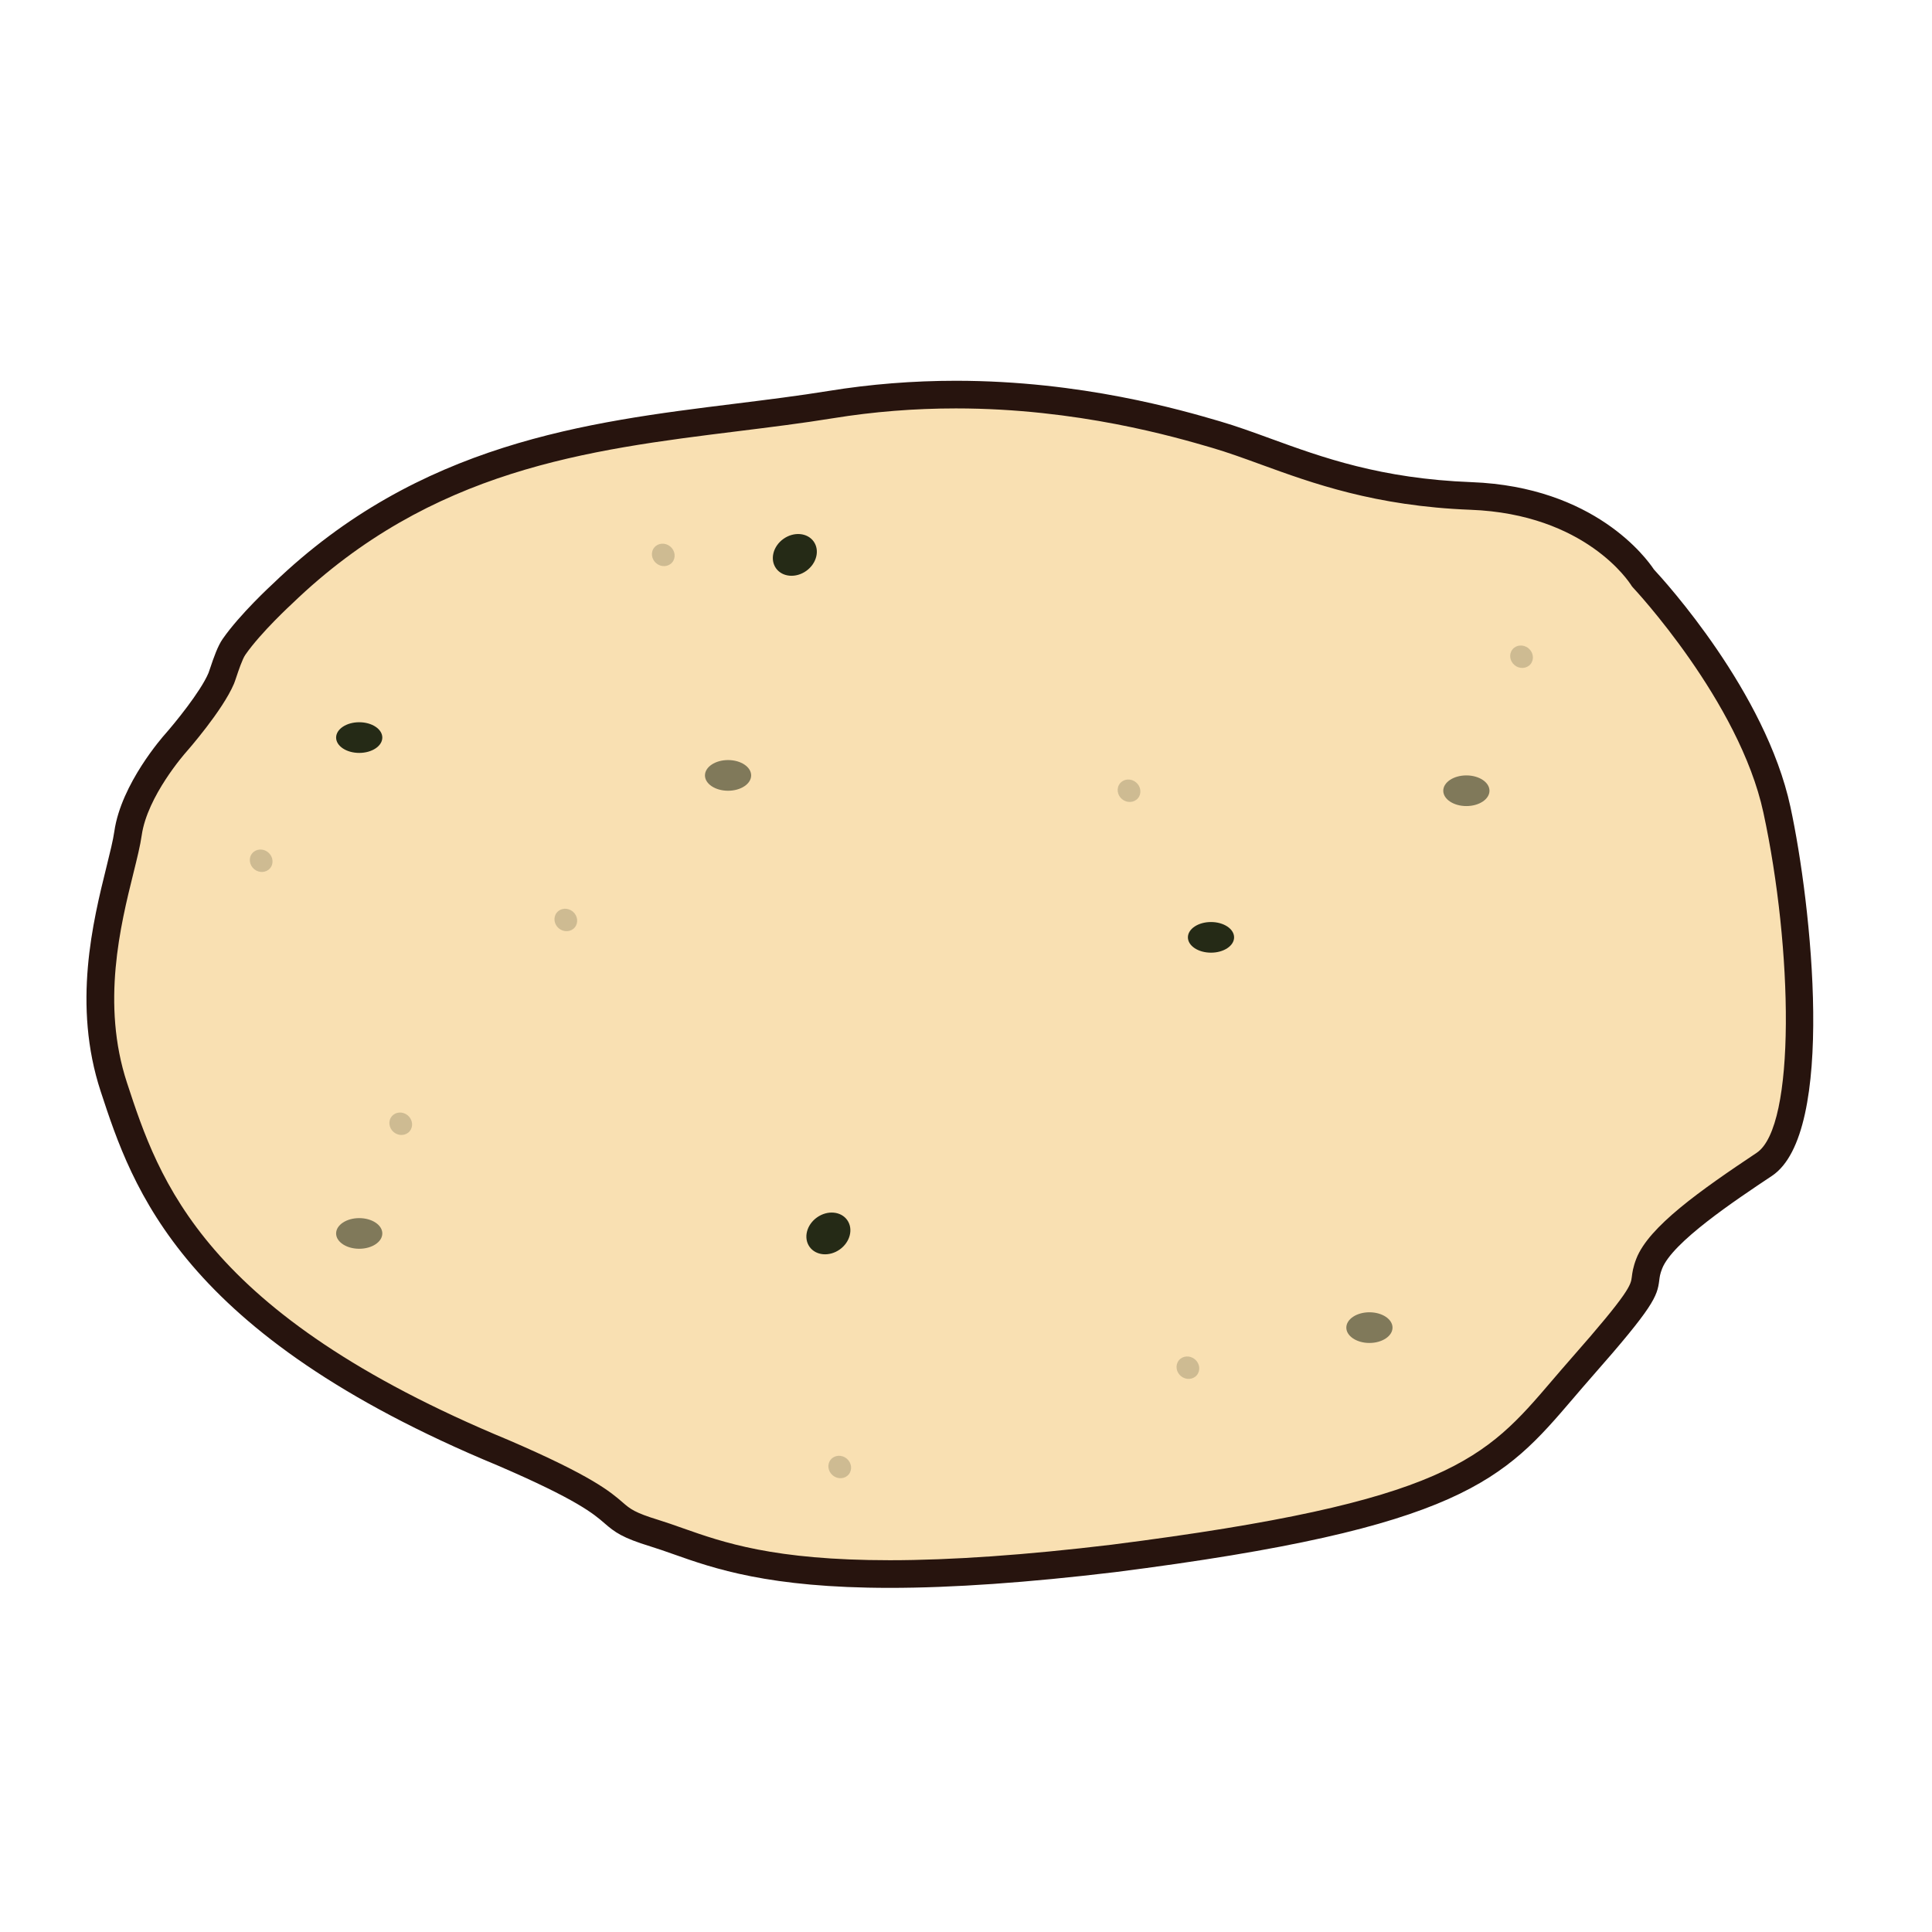
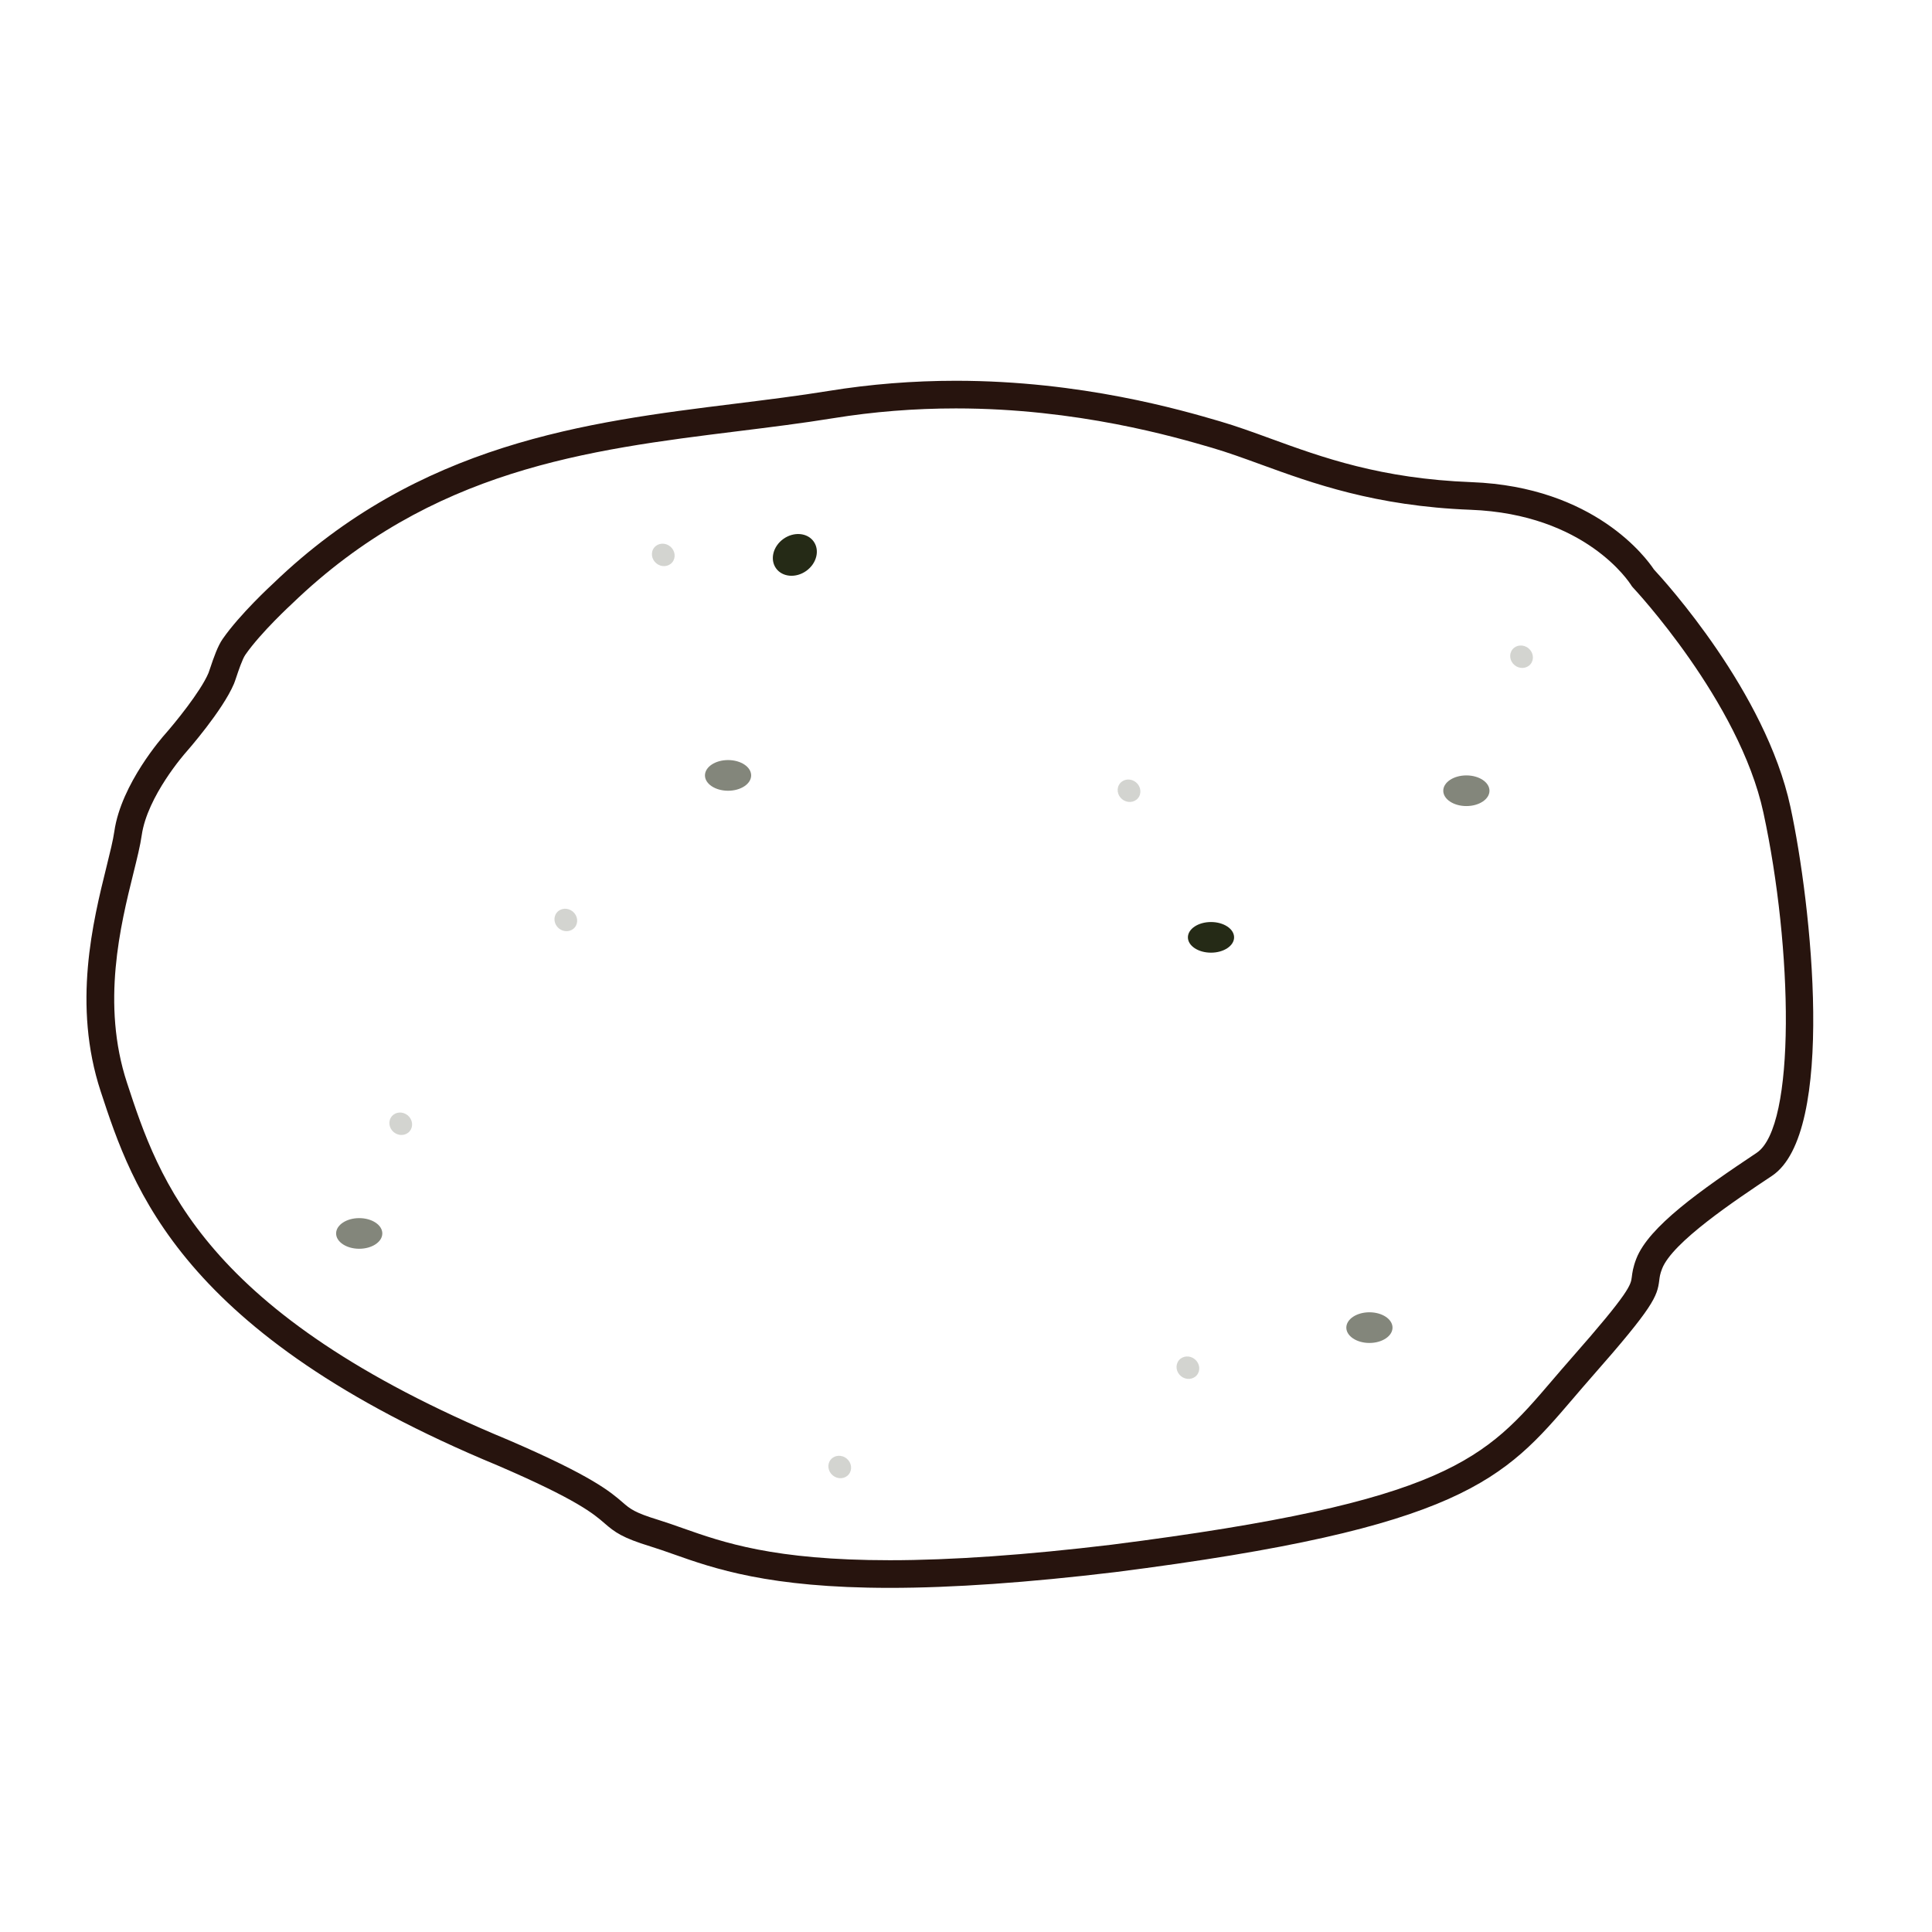
<svg xmlns="http://www.w3.org/2000/svg" version="1.1" id="Layer_1" x="0px" y="0px" width="500px" height="500px" viewBox="0 0 500 500" enable-background="new 0 0 500 500" xml:space="preserve">
  <g id="Layer_1_copy_45">
    <g>
-       <path fill="#F9E0B2" d="M73.117,153.647c0,0-8.264,7.573-12.566,13.771c-1.434,2.064-2.863,7.125-3.304,8.159    c-2.758,6.504-11.873,16.828-11.873,16.828s-10.608,11.848-12.239,23.254c-1.629,11.406-12.646,38.347-3.667,65.682    c8.973,27.334,22.027,62.009,100.763,94.647c37.046,15.953,22.868,15.809,39.165,20.806c16.299,5.001,33.859,16.728,118.719,6.526    c96.276-12.235,99.947-25.295,121.168-49.362c21.209-24.073,14.682-19.585,17.539-26.924c2.854-7.345,16.313-16.728,29.781-25.701    c13.457-8.976,9.787-61.603,3.258-91.793c-6.523-30.191-34.671-59.97-34.671-59.97s-12.239-19.99-44.476-21.215    c-32.226-1.223-49.359-11.013-66.082-15.911c-16.725-4.895-54.262-15.093-99.545-7.748    C169.803,112.039,117.993,110.403,73.117,153.647z" />
      <path fill="#27140E" d="M230.277,410.939c-0.003,0-0.003,0-0.003,0c-31.321,0-45.584-5.033-55.993-8.717    c-2.075-0.731-4.012-1.414-5.938-2.007c-7.354-2.258-9.221-3.678-11.889-5.989c-2.787-2.414-6.993-6.065-27.637-14.951    c-82.142-34.051-94.548-71.82-102.756-96.814c-7.357-22.404-2.009-43.975,1.526-58.246c0.899-3.637,1.678-6.777,2.005-9.062    c1.768-12.337,12.654-24.621,13.115-25.135c2.412-2.734,9.171-10.953,11.246-15.839c0.1-0.233,0.241-0.684,0.434-1.25    c0.946-2.837,1.979-5.76,3.23-7.555c4.471-6.447,12.732-14.045,13.084-14.366c37.755-36.388,81.168-41.771,119.463-46.522    c8.451-1.051,16.431-2.039,24.347-3.323c10.728-1.74,21.796-2.622,32.884-2.622c32.47,0,58.46,7.606,68.237,10.469    c4.336,1.266,8.64,2.835,13.196,4.497c13.354,4.865,28.492,10.378,52.023,11.273c31.818,1.207,45.272,19.713,47.17,22.579    c2.936,3.157,28.923,31.735,35.332,61.424c5.472,25.283,11.859,84.441-4.766,95.523c-9.643,6.428-25.772,17.18-28.433,24.022    c-0.55,1.394-0.631,2.144-0.741,3.015c-0.513,4.17-1.413,6.782-17.453,24.979c-1.684,1.916-3.264,3.764-4.783,5.541    c-17.891,20.935-28.687,33.575-118.615,45.008C266.09,409.57,246.488,410.939,230.277,410.939z M247.396,105.697    c-10.707,0-21.388,0.852-31.734,2.53c-8.049,1.306-16.096,2.302-24.615,3.36c-39.007,4.838-79.339,9.843-115.445,44.637    c-0.146,0.134-8.089,7.443-12.107,13.234c-0.771,1.105-1.817,4.237-2.32,5.741c-0.273,0.819-0.497,1.459-0.632,1.778    c-2.953,6.957-12.095,17.356-12.481,17.795c-0.116,0.128-9.927,11.217-11.384,21.394c-0.373,2.644-1.194,5.946-2.141,9.772    c-3.34,13.475-8.388,33.837-1.668,54.291c8.261,25.17,19.581,59.646,98.732,92.453c21.707,9.348,26.42,13.436,29.541,16.135    c1.956,1.694,3.036,2.632,9.305,4.552c2.016,0.622,4.048,1.341,6.215,2.108c10.483,3.696,23.521,8.308,53.611,8.308    c0,0,0.003,0,0.006,0c15.928,0,35.245-1.351,57.409-4.019c87.163-11.08,96.716-22.259,114.05-42.552    c1.546-1.804,3.145-3.675,4.861-5.624c15.245-17.302,15.461-19.066,15.712-21.111c0.13-1.062,0.306-2.516,1.174-4.744    c3.217-8.267,16.567-17.668,31.134-27.383c10.231-6.821,9.342-52.938,1.746-88.057c-6.23-28.839-33.503-57.979-33.778-58.269    c-0.168-0.18-0.324-0.377-0.446-0.589c-0.464-0.736-11.806-18.376-41.559-19.507c-24.652-0.935-41.036-6.904-54.199-11.7    c-4.445-1.62-8.646-3.149-12.753-4.353C304.11,113.095,278.84,105.697,247.396,105.697z" />
    </g>
    <g>
-       <ellipse fill="#252A16" cx="92.964" cy="190.884" rx="5.978" ry="3.969" />
-     </g>
+       </g>
    <g opacity="0.57">
      <g>
        <path fill="#252A16" d="M360.382,343.587c0,2.188-2.674,3.97-5.979,3.97c-3.297,0-5.976-1.781-5.976-3.97     c0-2.19,2.679-3.969,5.976-3.969C357.708,339.619,360.382,341.396,360.382,343.587z" />
      </g>
    </g>
    <g opacity="0.57">
      <g>
        <ellipse fill="#252A16" cx="188.421" cy="200.674" rx="5.978" ry="3.97" />
      </g>
    </g>
    <g opacity="0.57">
      <g>
        <path fill="#252A16" d="M385.475,204.644c0,2.191-2.675,3.965-5.98,3.965c-3.3,0-5.979-1.774-5.979-3.965     s2.679-3.969,5.979-3.969C382.8,200.675,385.475,202.453,385.475,204.644z" />
      </g>
    </g>
    <g>
      <ellipse fill="#252A16" cx="313.405" cy="242.585" rx="5.978" ry="3.965" />
    </g>
    <g opacity="0.57">
      <g>
        <ellipse fill="#252A16" cx="92.964" cy="319.214" rx="5.978" ry="3.965" />
      </g>
    </g>
    <g>
      <path fill="#252A16" d="M210.578,140.144c1.628,2.291,0.76,5.698-1.928,7.613c-2.694,1.91-6.192,1.604-7.82-0.685    c-1.625-2.291-0.765-5.699,1.925-7.611C205.447,137.546,208.949,137.855,210.578,140.144z" />
    </g>
    <g>
-       <path fill="#252A16" d="M219.256,315.748c1.628,2.293,0.765,5.7-1.924,7.613c-2.693,1.91-6.192,1.604-7.821-0.687    c-1.628-2.292-0.768-5.698,1.927-7.608C214.129,313.157,217.632,313.458,219.256,315.748z" />
-     </g>
+       </g>
    <g opacity="0.2">
      <g>
        <path fill="#252A16" d="M148.238,235.907c1.282,1.062,1.514,2.896,0.521,4.1c-0.996,1.201-2.841,1.32-4.128,0.261     c-1.28-1.062-1.515-2.897-0.522-4.103C145.108,234.961,146.952,234.846,148.238,235.907z" />
      </g>
    </g>
    <g opacity="0.2">
      <g>
-         <path fill="#252A16" d="M69.397,220.583c1.278,1.061,1.516,2.898,0.517,4.101c-0.997,1.201-2.84,1.317-4.124,0.26     c-1.281-1.061-1.52-2.898-0.523-4.101C66.264,219.637,68.107,219.521,69.397,220.583z" />
-       </g>
+         </g>
    </g>
    <g opacity="0.2">
      <g>
        <path fill="#252A16" d="M105.516,288.646c1.279,1.062,1.519,2.899,0.522,4.1c-0.992,1.204-2.84,1.324-4.128,0.266     c-1.281-1.066-1.52-2.902-0.52-4.104C102.384,287.701,104.231,287.586,105.516,288.646z" />
      </g>
    </g>
    <g opacity="0.2">
      <g>
        <path fill="#252A16" d="M293.996,202.462c1.275,1.062,1.518,2.901,0.521,4.105c-1.002,1.199-2.843,1.318-4.134,0.258     c-1.276-1.061-1.516-2.898-0.516-4.101C290.864,201.518,292.711,201.403,293.996,202.462z" />
      </g>
    </g>
    <g opacity="0.2">
      <g>
        <path fill="#252A16" d="M173.46,141.429c1.281,1.062,1.516,2.896,0.522,4.103c-1,1.2-2.843,1.319-4.127,0.258     c-1.284-1.062-1.52-2.899-0.523-4.103C170.326,140.482,172.176,140.368,173.46,141.429z" />
      </g>
    </g>
    <g opacity="0.2">
      <g>
        <path fill="#252A16" d="M309.225,351.775c1.294,1.058,1.525,2.894,0.53,4.104c-0.997,1.198-2.851,1.32-4.131,0.259     c-1.281-1.062-1.514-2.896-0.521-4.102C306.094,350.833,307.948,350.716,309.225,351.775z" />
      </g>
    </g>
    <g opacity="0.2">
      <g>
        <path fill="#252A16" d="M219.126,377.48c1.285,1.062,1.52,2.899,0.522,4.101c-0.992,1.202-2.838,1.317-4.123,0.259     c-1.287-1.062-1.523-2.898-0.526-4.104C215.995,376.538,217.843,376.418,219.126,377.48z" />
      </g>
    </g>
    <g opacity="0.2">
      <g>
        <path fill="#252A16" d="M395.575,167.783c1.285,1.06,1.52,2.895,0.526,4.101c-1,1.198-2.848,1.319-4.127,0.258     c-1.287-1.061-1.522-2.896-0.526-4.103C392.445,166.835,394.295,166.719,395.575,167.783z" />
      </g>
    </g>
  </g>
</svg>